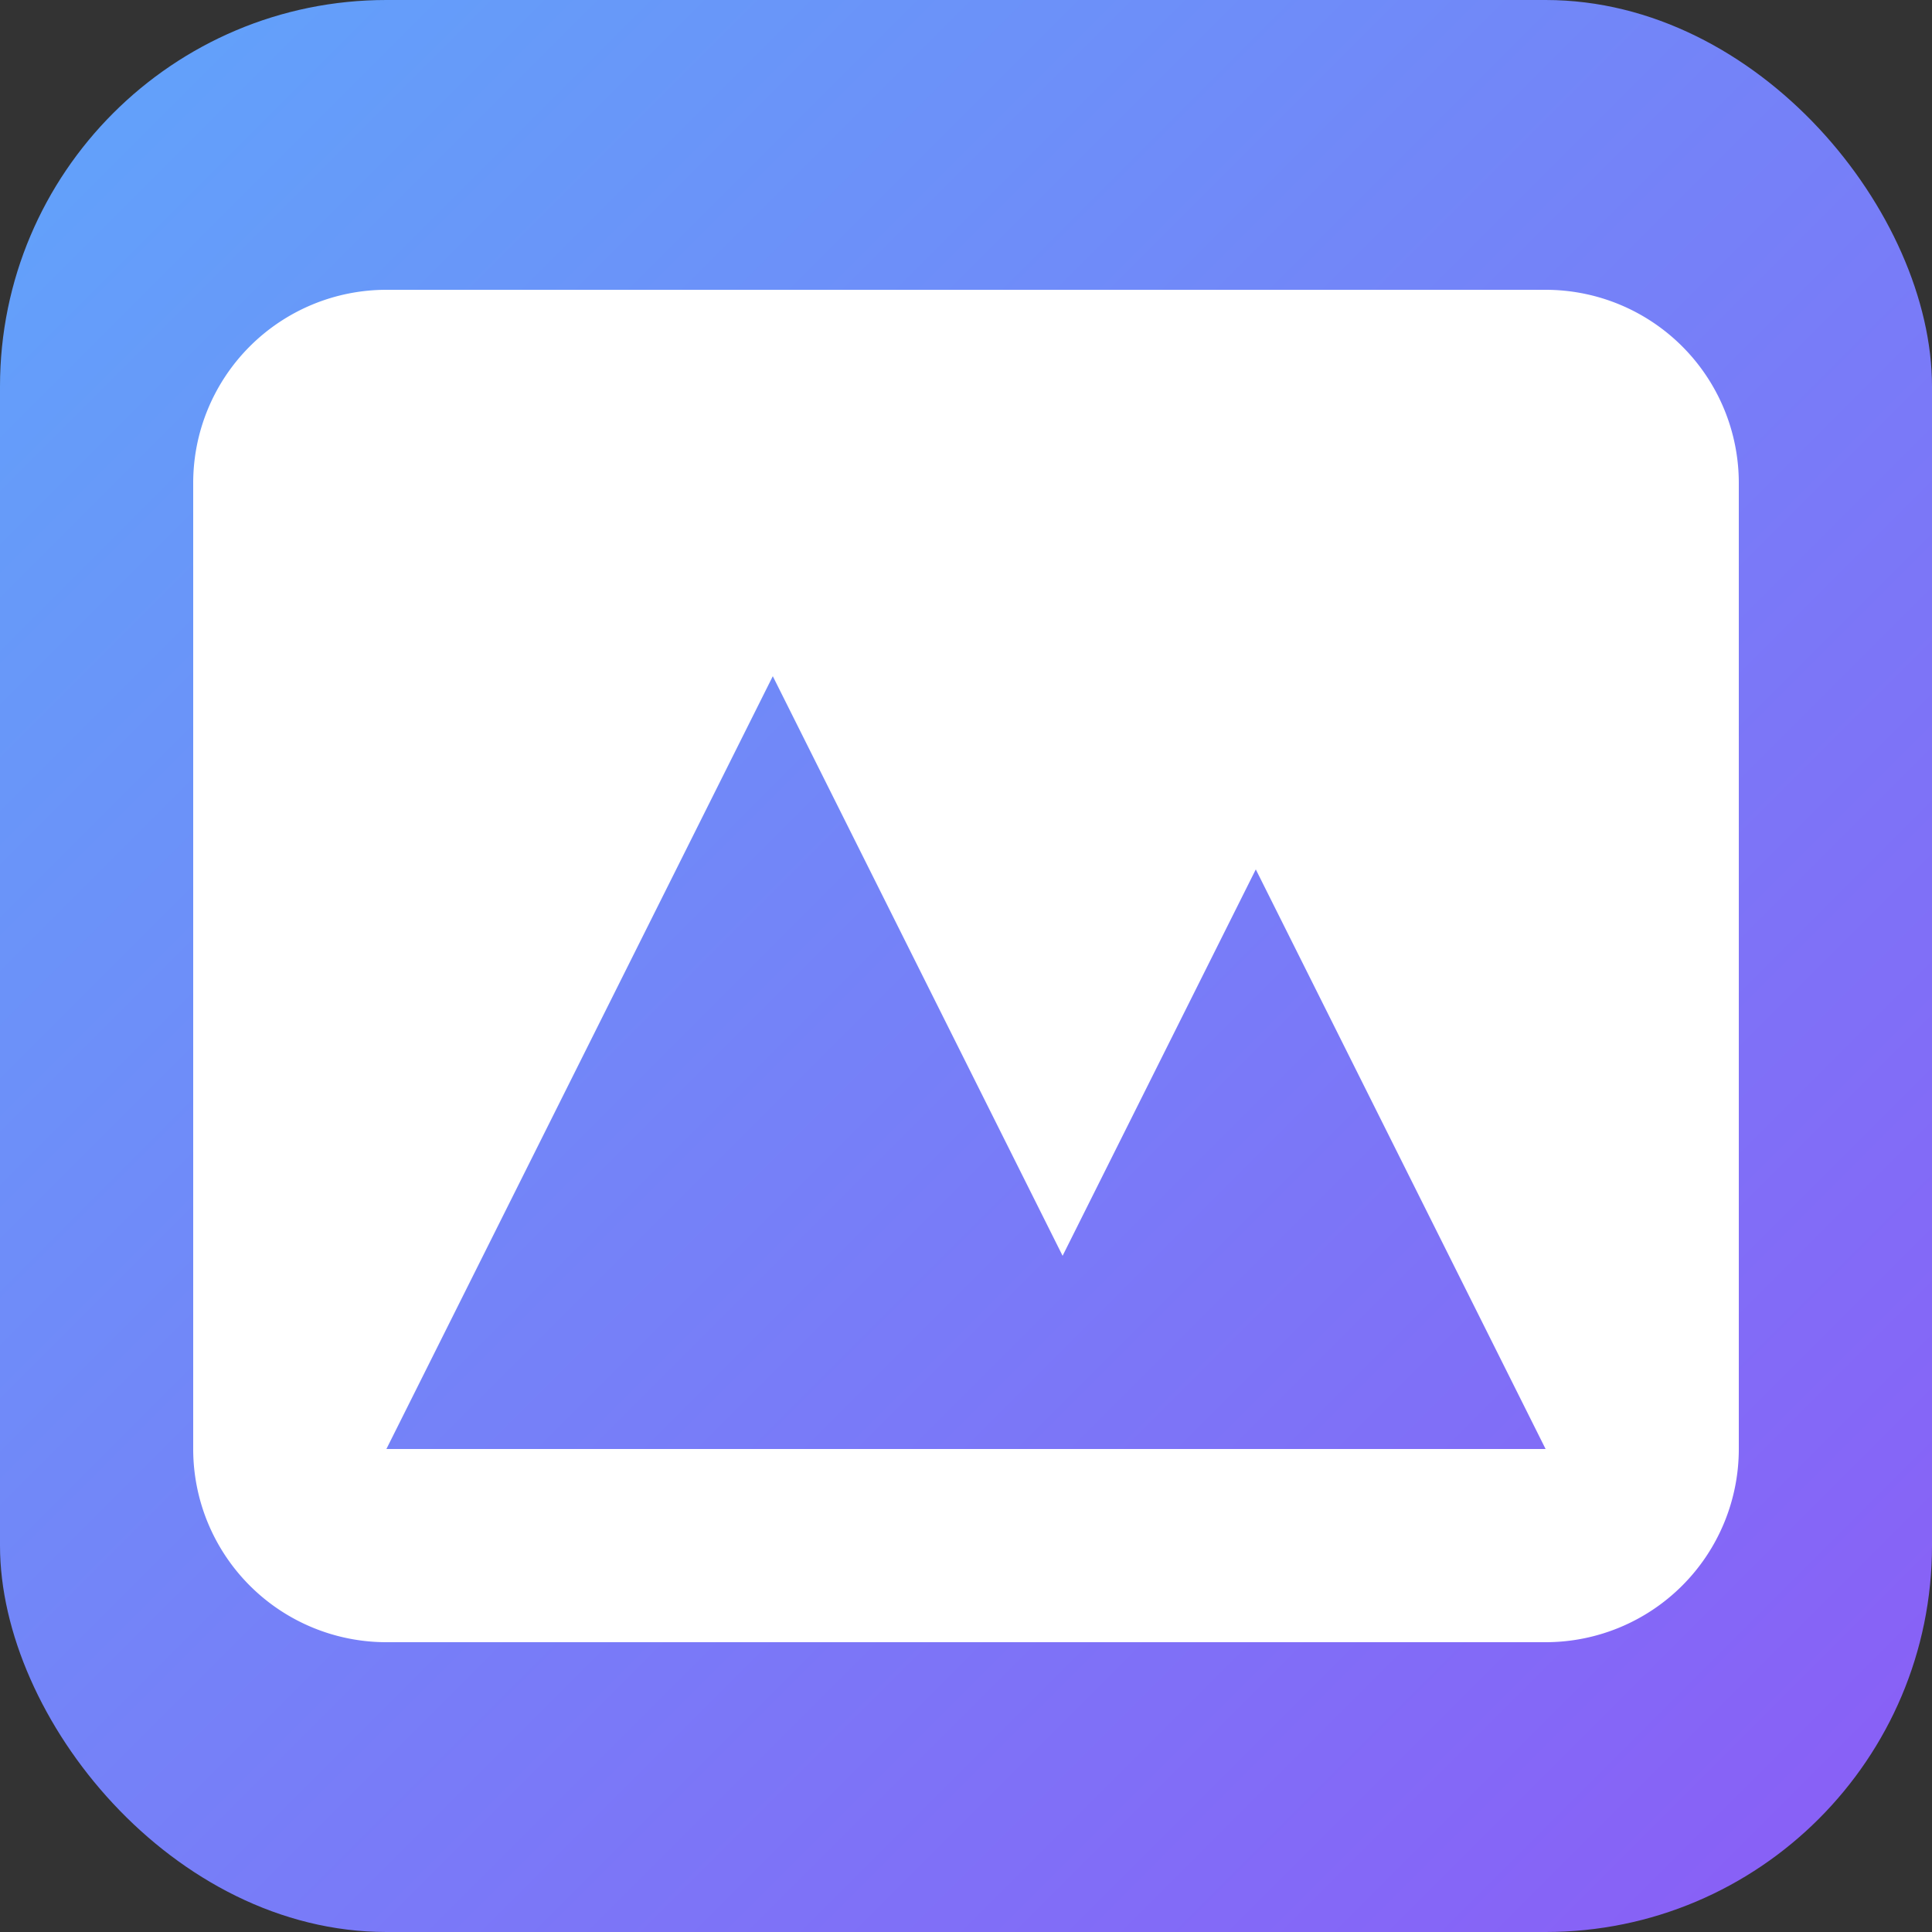
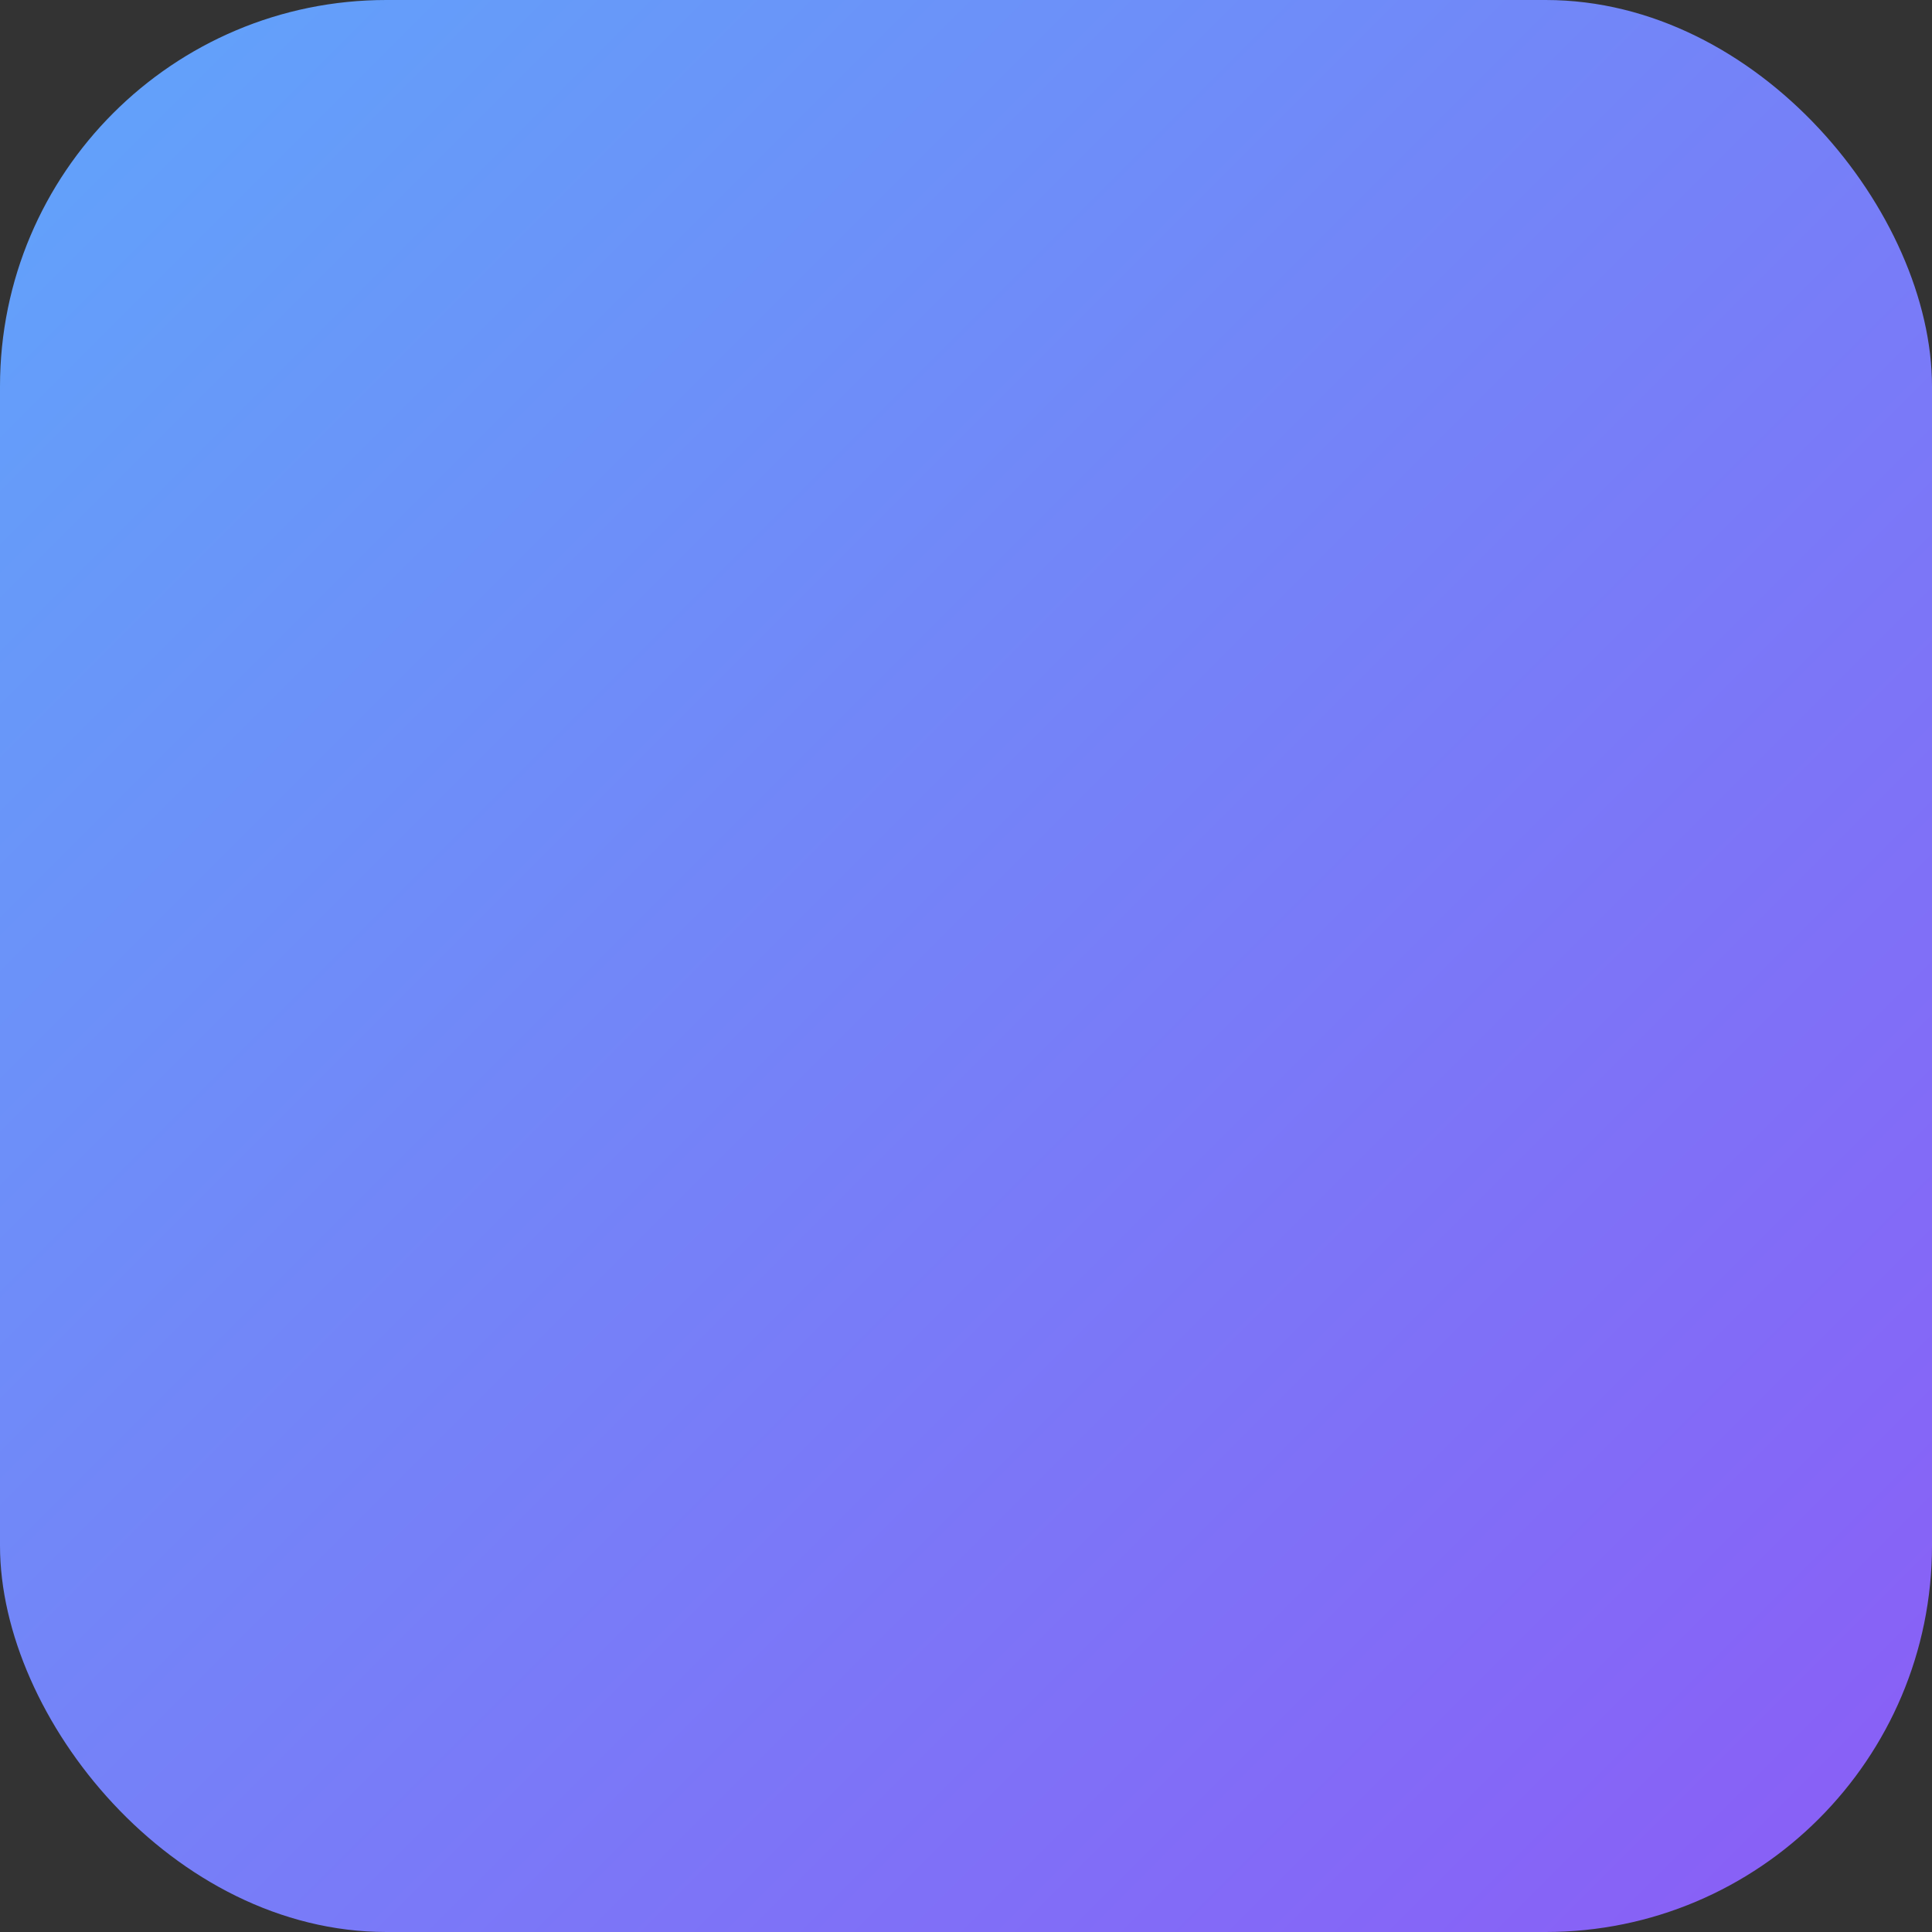
<svg xmlns="http://www.w3.org/2000/svg" viewBox="0 0 128 128">
  <rect x="0" y="0" width="128" height="128" fill="#333333" stroke="none" />
  <defs>
    <linearGradient id="a" x1="0%" x2="100%" y1="0%" y2="100%">
      <stop offset="0%" stop-color="#60a5fa" />
      <stop offset="100%" stop-color="#8b5cf6" />
    </linearGradient>
  </defs>
  <rect width="128" height="128" fill="url(#a)" rx="25.6" />
-   <path fill="#fff" fill-rule="evenodd" d="M25.6 19.2A12.8 12.8 0 0 0 12.8 32v64a12.8 12.8 0 0 0 12.8 12.8h76.8A12.8 12.8 0 0 0 115.2 96V32a12.8 12.8 0 0 0-12.8-12.8zM102.4 96H25.6l25.6-51.2 19.2 38.4 12.8-25.6z" clip-rule="evenodd" />
</svg>